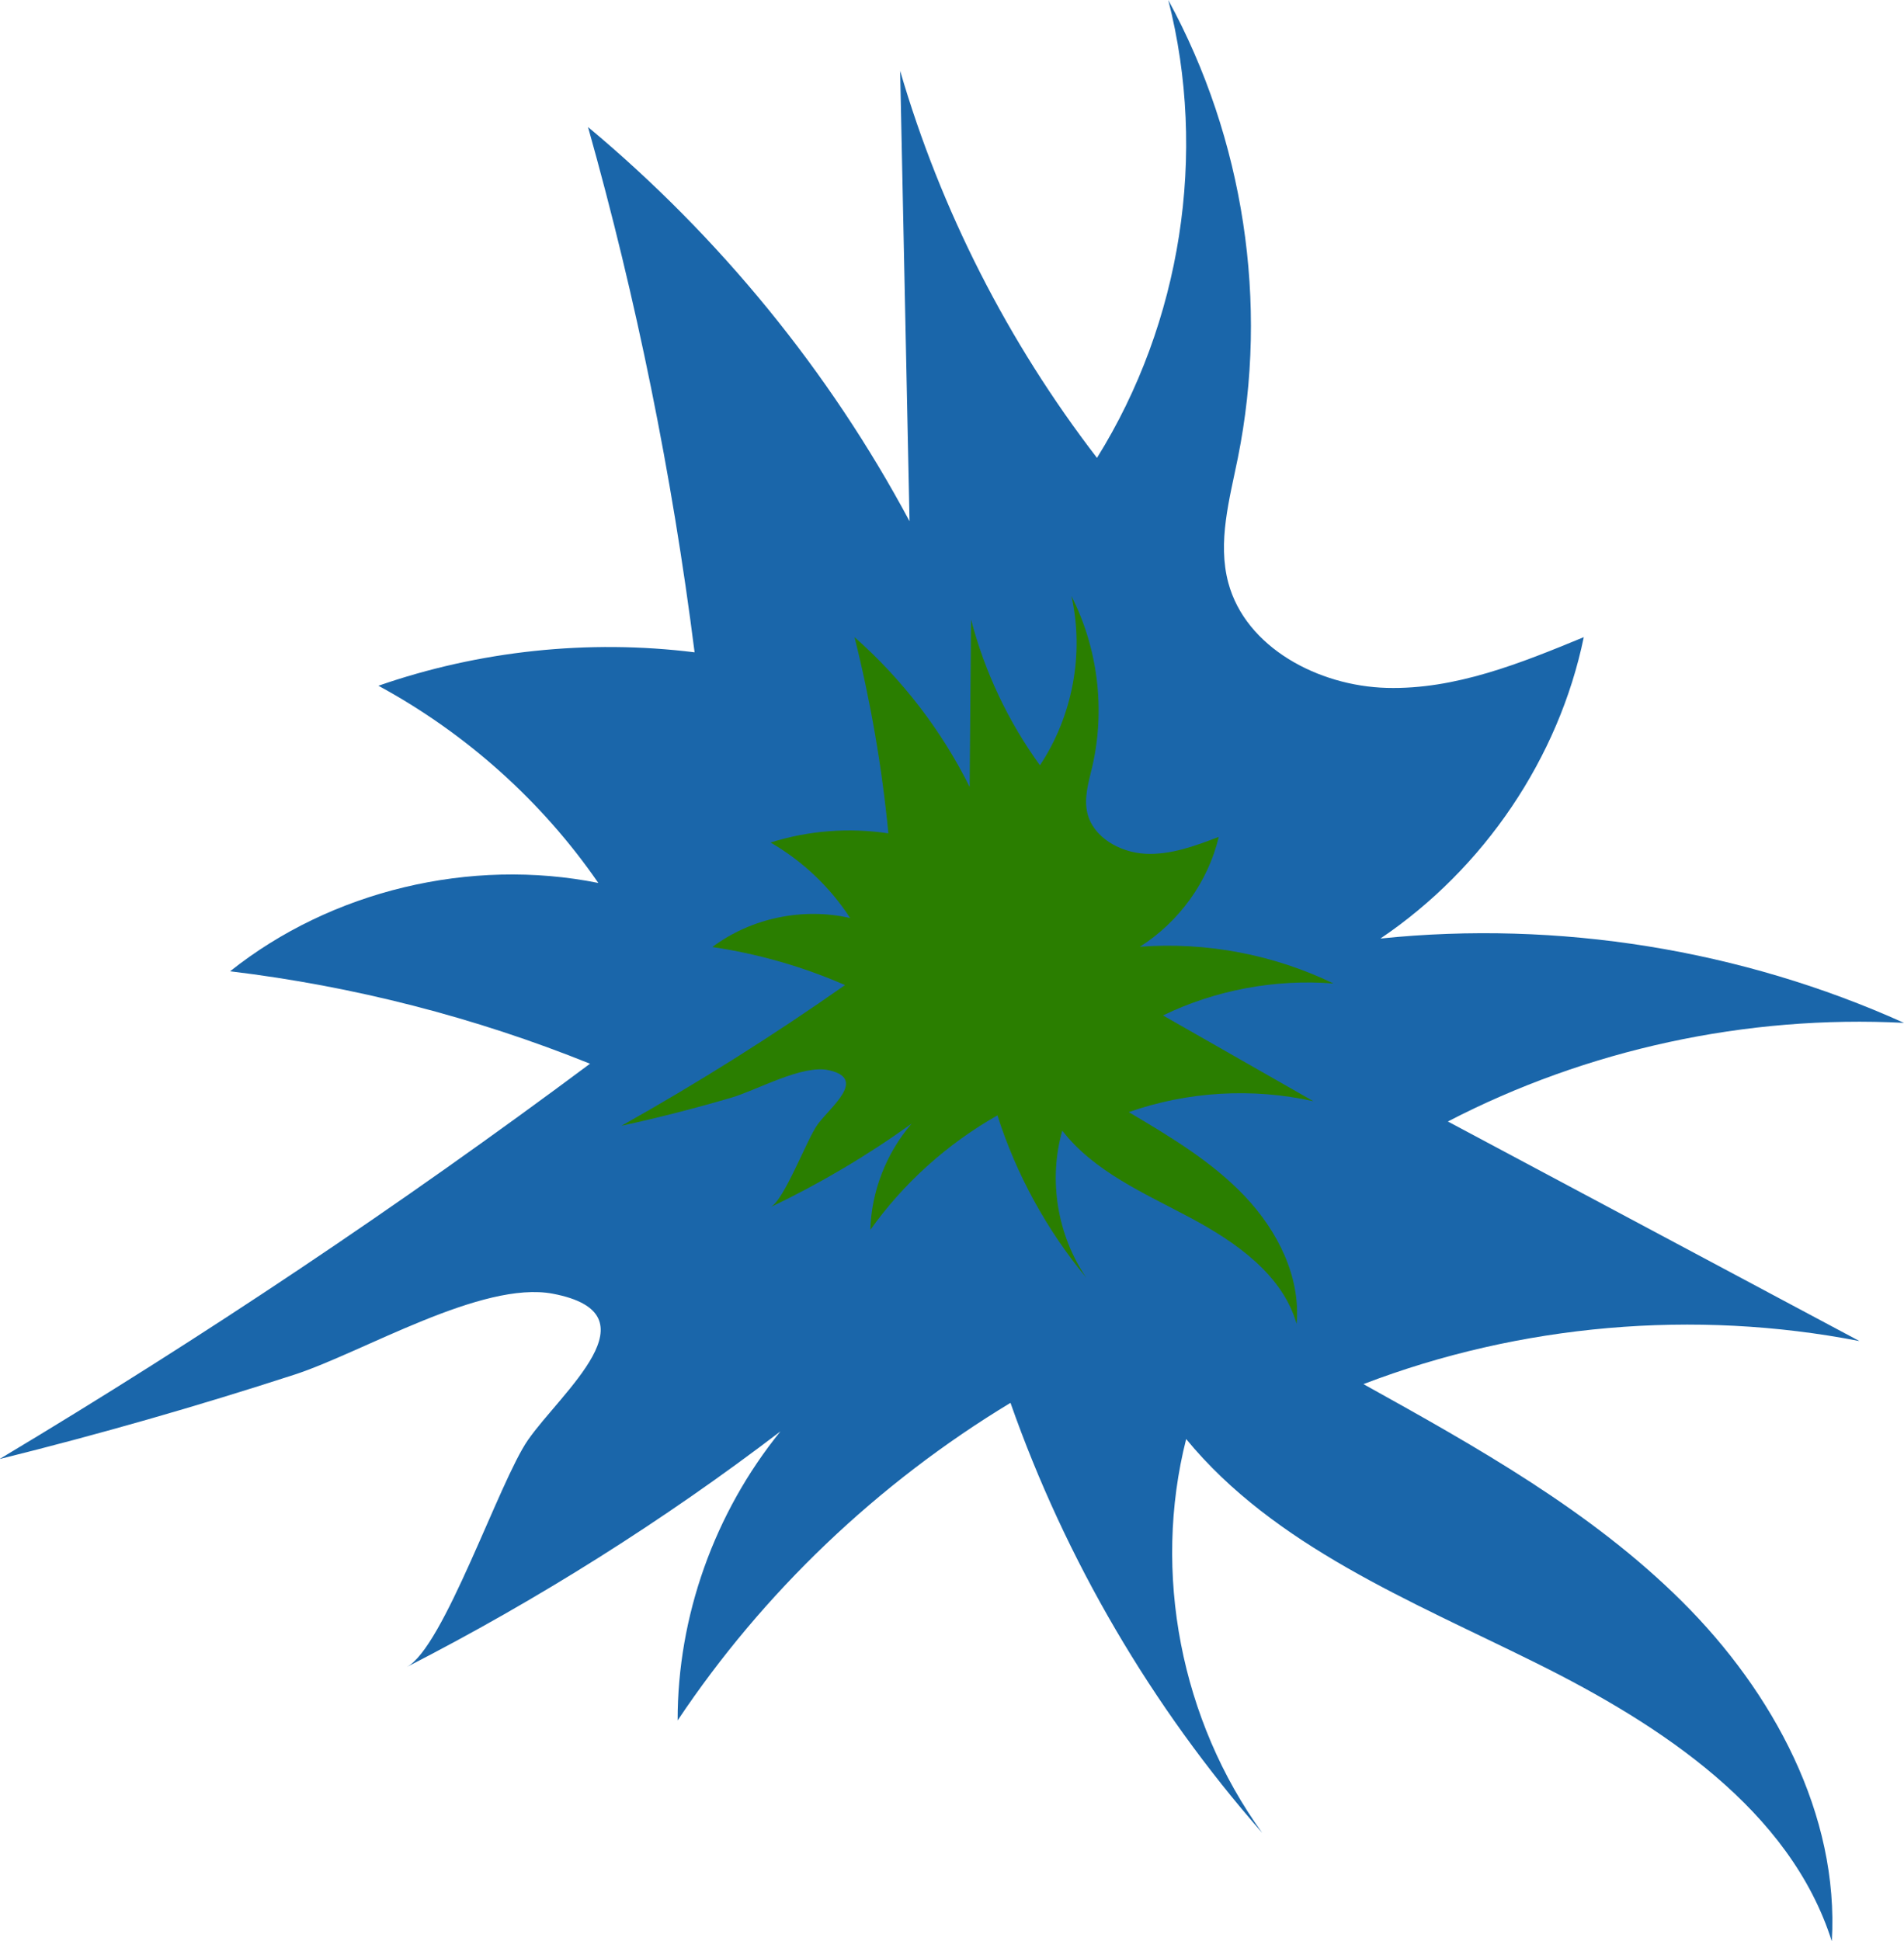
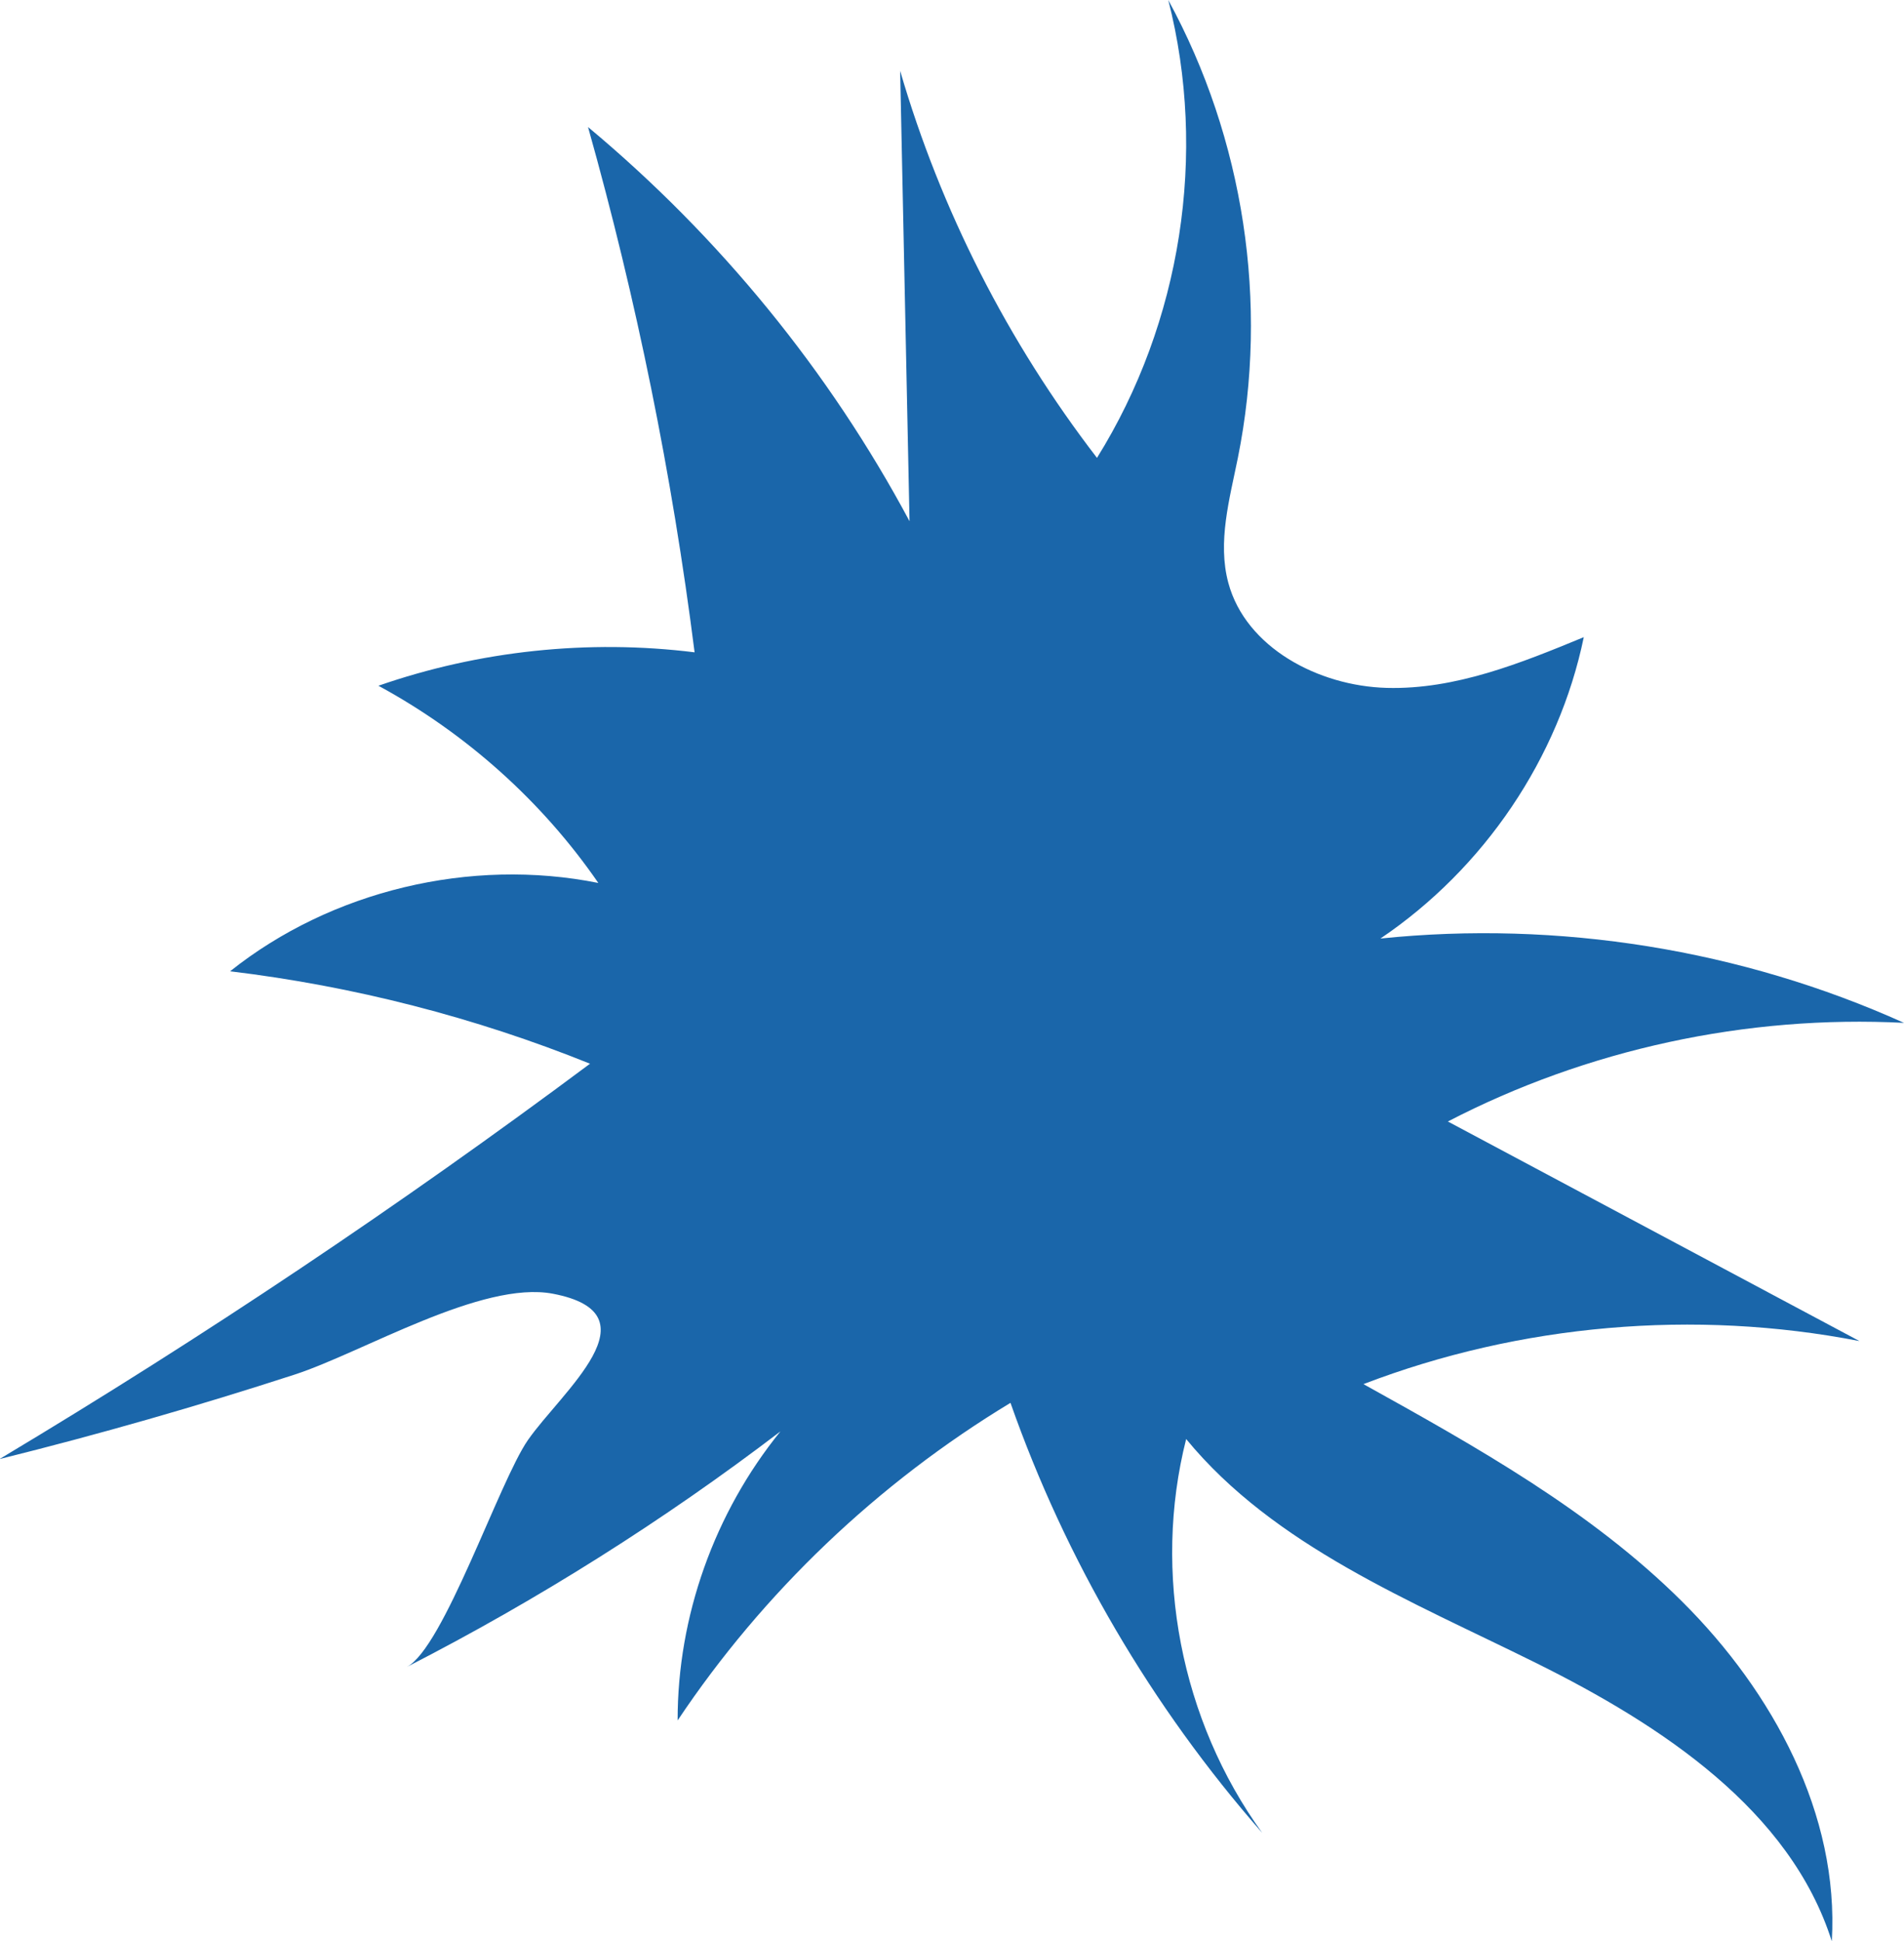
<svg xmlns="http://www.w3.org/2000/svg" id="Capa_1" data-name="Capa 1" viewBox="0 0 399.5 407.2">
  <defs>
    <style>
      .cls-1 {
        fill: #1a66aa;
      }

      .cls-2 {
        fill: #2a7e00;
      }
    </style>
  </defs>
  <path class="cls-1" d="M0,306.01c42.68-25.54,84.02-53.22,123.8-82.87-24.13-9.73-49.61-16.27-75.52-19.39,21.22-16.91,50.41-23.91,77.26-18.53-11.76-17.07-27.71-31.37-46.14-41.37,21.14-7.35,44.07-9.78,66.34-7.01-4.71-37.19-12.19-74.05-22.36-110.19,27.62,23.03,50.66,51.27,67.46,82.69-.66-31.49-1.32-62.98-1.97-94.48,8.52,29.22,22.6,56.89,41.3,81.19,17.7-28.41,23.21-63.79,14.96-96.04,15.88,29.13,21.13,63.62,14.61,95.99-1.75,8.7-4.32,17.69-2.01,26.27,3.65,13.55,18.86,21.64,33.23,22.03,14.37,.39,28.12-5.18,41.35-10.64-5.24,25.34-20.87,48.5-42.67,63.22,37.36-3.86,75.76,2.32,109.86,17.69-33.04-1.7-66.51,5.54-95.71,20.69,28.79,15.35,57.57,30.7,86.36,46.06-34.62-6.74-71.21-3.56-104.07,9.03,23.72,13.18,47.77,26.61,66.88,45.63,19.11,19.01,32.96,44.68,31.39,71.25-8.72-27.51-35.68-45.29-62.01-58.36-26.33-13.07-54.99-24.53-73.46-47-7.11,28.05-1.13,59,15.96,82.62-23.22-26.48-41.24-57.26-52.82-90.21-27.9,16.87-51.93,39.8-69.84,66.62-.03-21.79,7.7-43.53,21.57-60.63-24.55,18.73-50.83,35.29-78.42,49.43,7.74-3.97,19.42-38.94,25.43-47.6,7.04-10.14,27.36-26.49,5.25-30.71-14.9-2.84-39.97,12.34-54.19,16.96-20.38,6.62-41.01,12.53-61.83,17.7Z" />
-   <path class="cls-2" d="M130.43,236.14c16.13-9.05,31.78-18.9,46.88-29.5-8.86-3.86-18.25-6.56-27.84-7.98,8.07-6.06,18.98-8.36,28.9-6.08-4.18-6.46-9.95-11.94-16.69-15.84,7.93-2.51,16.47-3.17,24.72-1.92-1.34-13.86-3.72-27.63-7.1-41.16,10.01,8.84,18.26,19.57,24.15,31.41,.1-11.7,.2-23.41,.3-35.11,2.85,10.94,7.77,21.36,14.45,30.58,6.88-10.37,9.32-23.45,6.6-35.52,5.58,10.98,7.15,23.85,4.38,35.8-.75,3.21-1.8,6.53-1.03,9.74,1.21,5.07,6.77,8.23,12.1,8.53,5.33,.29,10.5-1.63,15.47-3.53-2.22,9.36-8.28,17.8-16.54,23.04,13.92-1.05,28.11,1.65,40.61,7.71-12.25-.97-24.76,1.37-35.77,6.7,10.52,6,21.05,12,31.57,18-12.79-2.86-26.41-2.06-38.75,2.28,8.67,5.14,17.45,10.38,24.34,17.64,6.89,7.26,11.75,16.93,10.88,26.79-2.94-10.31-12.76-17.19-22.4-22.32-9.64-5.13-20.16-9.68-26.77-18.22-2.95,10.35-1.06,21.9,5.03,30.85-8.34-10.07-14.69-21.69-18.64-34.05-10.55,5.98-19.72,14.24-26.67,24.02,.23-8.1,3.33-16.09,8.67-22.29-9.32,6.7-19.26,12.58-29.66,17.55,2.92-1.39,7.64-14.26,9.96-17.42,2.72-3.69,10.45-9.56,2.28-11.35-5.5-1.21-14.98,4.17-20.31,5.74-7.64,2.25-15.37,4.23-23.15,5.93Z" />
</svg>